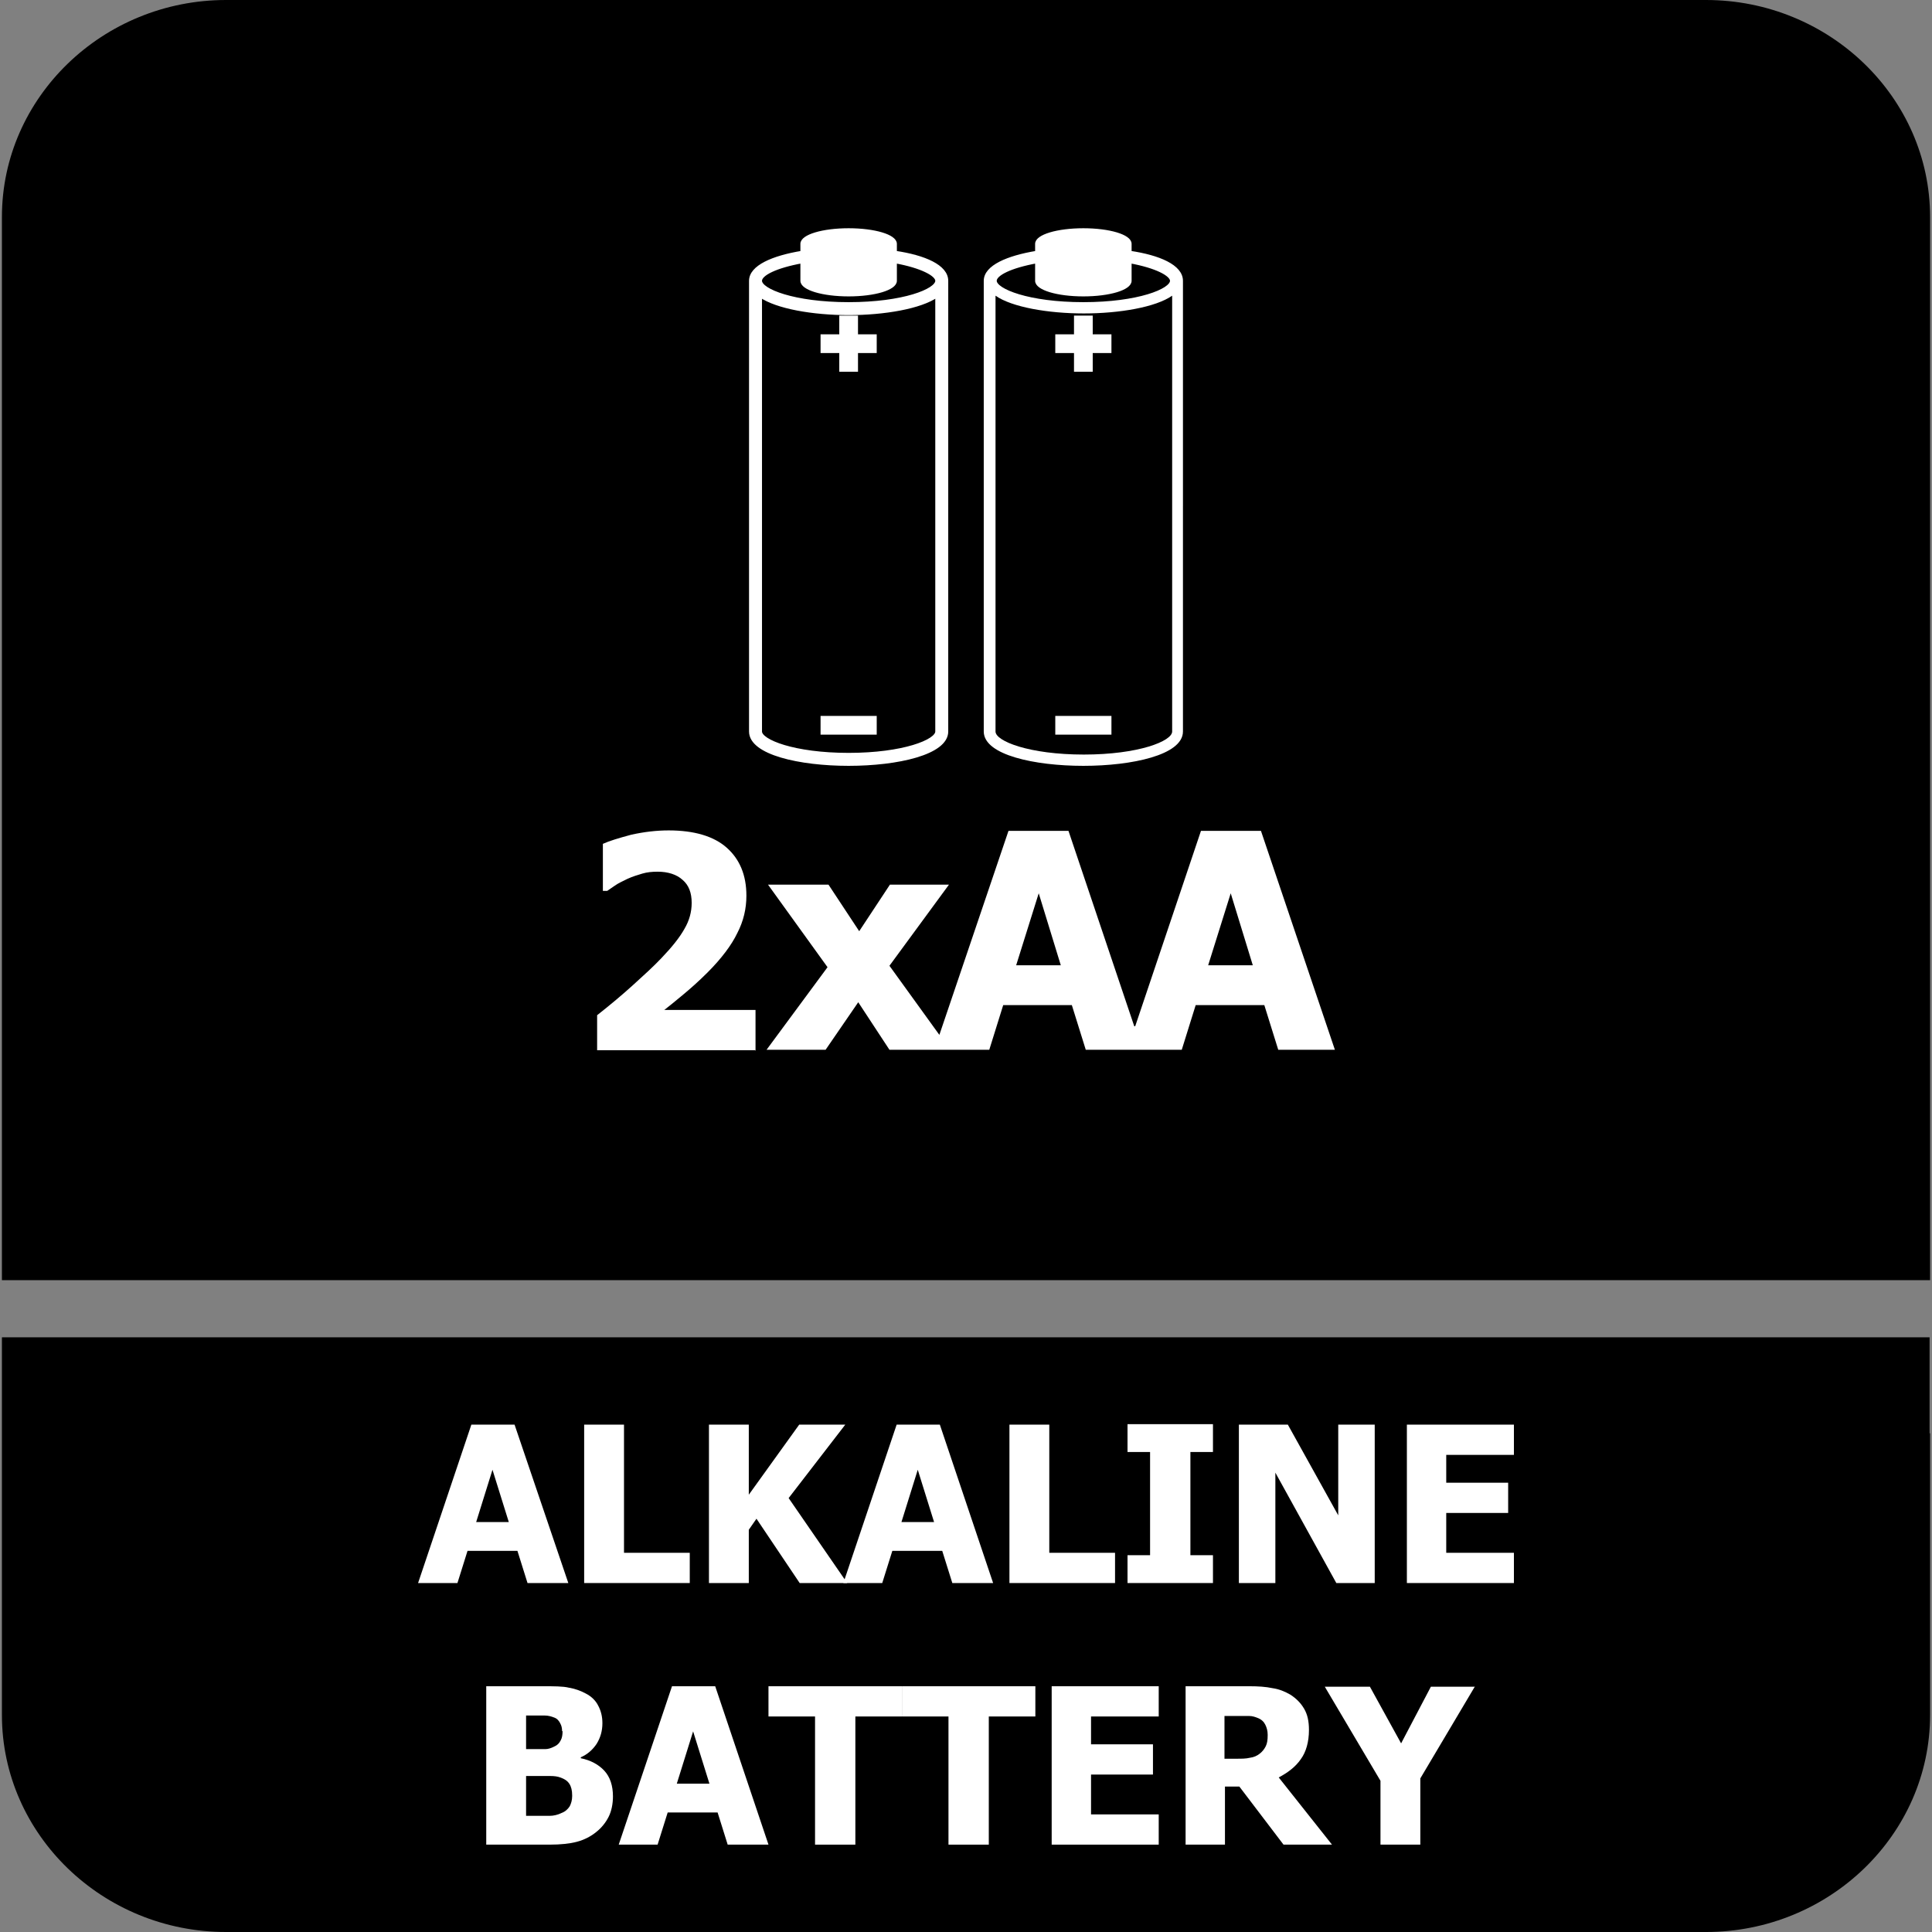
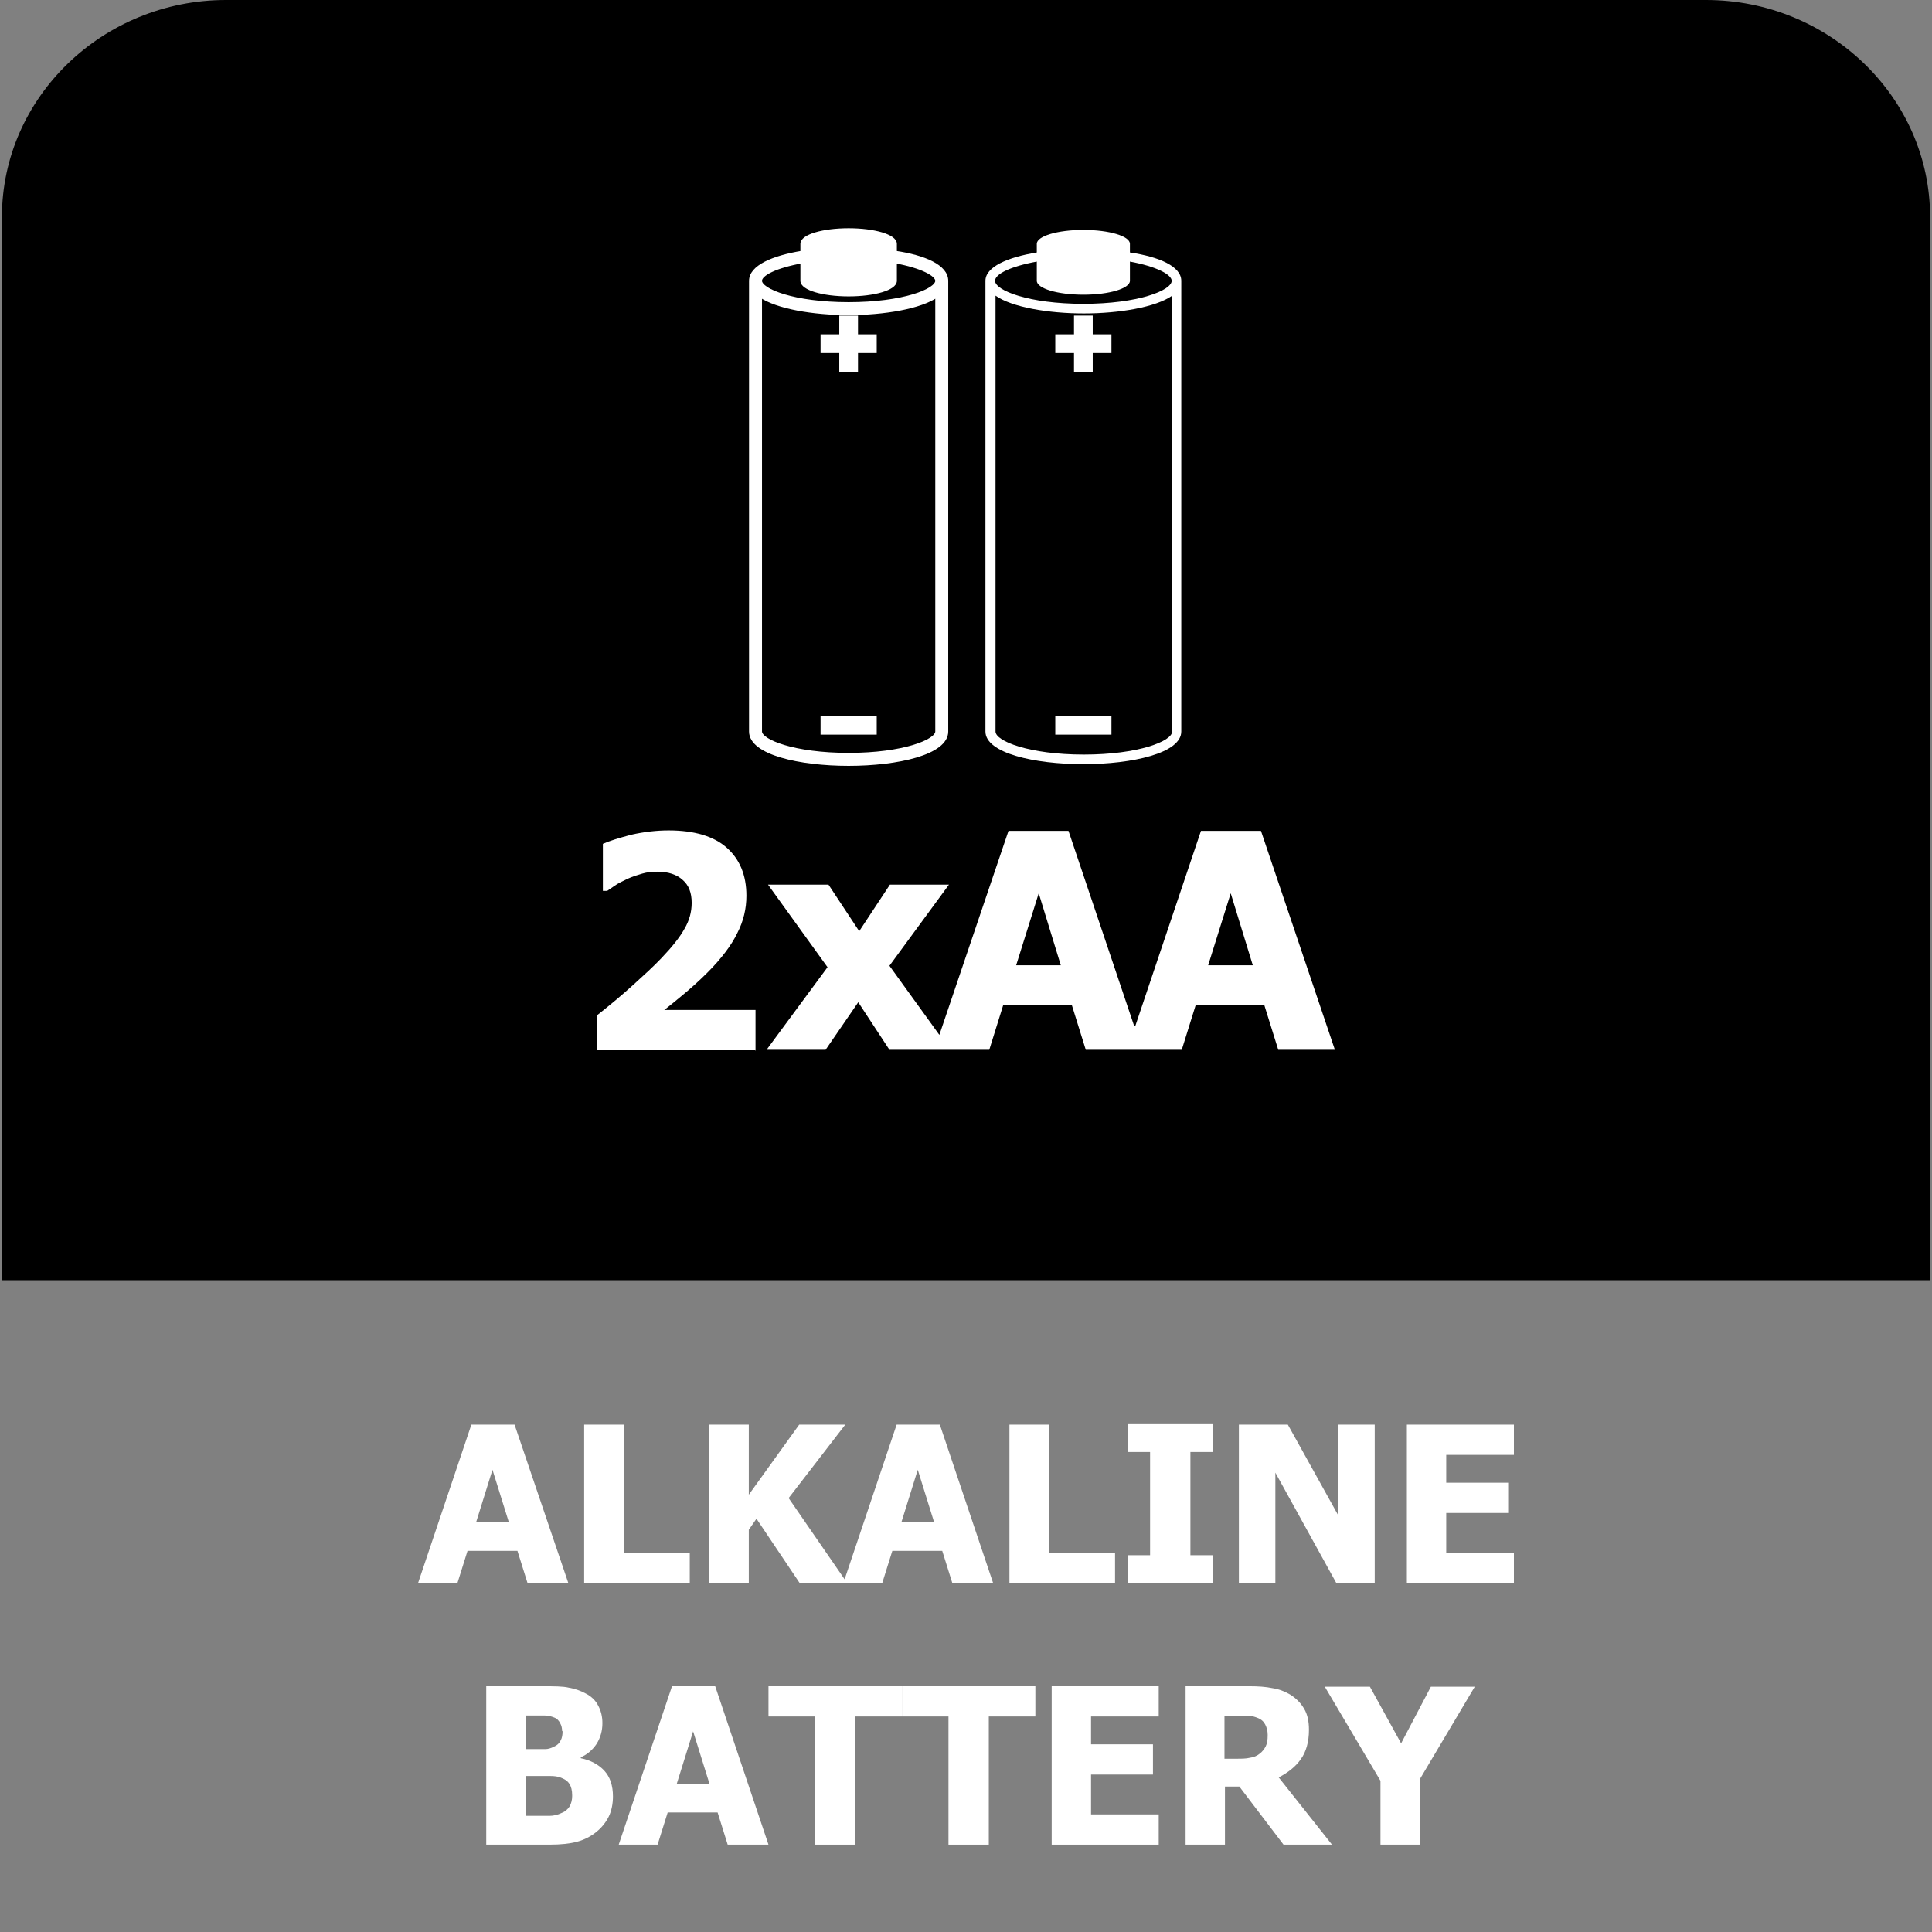
<svg xmlns="http://www.w3.org/2000/svg" id="Layer_1" data-name="Layer 1" viewBox="0 0 40.25 40.25">
  <rect x="0" y="0" width="40.25" height="40.25" fill="#808080" stroke="none" />
  <defs>
    <style>
      .cls-1, .cls-2 {
        fill: #fff;
      }

      .cls-2, .cls-3 {
        fill-rule: evenodd;
      }

      .cls-4 {
        stroke-width: .17px;
      }

      .cls-4, .cls-5 {
        fill: none;
        stroke: #fff;
        stroke-miterlimit: 2.61;
      }

      .cls-5 {
        stroke-width: .07px;
      }
    </style>
  </defs>
-   <path class="cls-3" d="M40.21,29.86v5.87c0,2.49-2.1,4.52-4.67,4.52H4.71C2.14,40.25.04,38.22.04,35.73v-7.87h40.16v2Z" />
  <path class="cls-3" d="M4.71,0h30.83C38.11,0,40.21,2.03,40.21,4.52v22.15H.04V4.52C.04,2.03,2.14,0,4.71,0" />
  <g>
    <path class="cls-1" d="M8.71,32.98l1.11-3.3h.9l1.12,3.3h-.85l-.21-.67h-1.04l-.21.67h-.83ZM10.6,31.71l-.34-1.09-.34,1.09h.67Z" />
    <path class="cls-1" d="M14.37,32.98h-2.2v-3.3h.83v2.67h1.37v.63Z" />
    <path class="cls-1" d="M17.66,32.98h-1l-.9-1.34-.16.23v1.11h-.83v-3.3h.83v1.46l1.05-1.46h.96l-1.18,1.53,1.22,1.77Z" />
    <path class="cls-1" d="M17.57,32.98l1.11-3.3h.9l1.11,3.3h-.85l-.21-.67h-1.04l-.21.67h-.83ZM19.46,31.71l-.34-1.09-.34,1.09h.67Z" />
    <path class="cls-1" d="M23.23,32.98h-2.2v-3.3h.83v2.67h1.37v.63Z" />
    <path class="cls-1" d="M25.27,32.98h-1.78v-.58h.47v-2.15h-.47v-.58h1.78v.58h-.47v2.15h.47v.58Z" />
    <path class="cls-1" d="M28.64,32.98h-.8l-1.27-2.3v2.3h-.76v-3.3h1.02l1.05,1.89v-1.89h.76v3.3Z" />
    <path class="cls-1" d="M29.31,32.98v-3.3h2.23v.63h-1.41v.58h1.29v.63h-1.29v.83h1.41v.63h-2.23Z" />
    <path class="cls-1" d="M12.77,37.42c0,.16-.03.31-.09.43-.06.12-.15.23-.25.31-.12.1-.26.17-.41.21-.15.04-.34.06-.57.06h-1.32v-3.3h1.17c.24,0,.43,0,.55.03.12.02.24.06.35.12.12.06.21.15.26.25.06.11.09.23.09.37,0,.16-.04.3-.12.43-.08.12-.19.22-.33.28v.02c.2.04.37.13.49.26.12.13.18.31.18.54ZM11.71,36.06c0-.05-.01-.11-.04-.16-.03-.06-.07-.1-.13-.12-.05-.02-.12-.04-.19-.04s-.19,0-.33,0h-.06v.7h.1c.14,0,.24,0,.3,0,.06,0,.12-.02.18-.05.07-.03.11-.07.14-.13.03-.05.04-.12.04-.19ZM11.92,37.4c0-.1-.02-.18-.06-.24-.04-.06-.1-.1-.19-.13-.05-.02-.12-.03-.21-.03-.09,0-.21,0-.35,0h-.15v.83h.04c.22,0,.37,0,.45,0,.08,0,.17-.02.25-.06.08-.03.13-.08.17-.14.03-.06.05-.13.05-.21Z" />
    <path class="cls-1" d="M12.89,38.43l1.11-3.3h.9l1.11,3.3h-.85l-.21-.67h-1.04l-.21.67h-.83ZM14.78,37.16l-.34-1.09-.34,1.09h.67Z" />
    <path class="cls-1" d="M16.98,38.43v-2.67h-.97v-.63h2.78v.63h-.97v2.67h-.83Z" />
    <path class="cls-1" d="M19.76,38.43v-2.67h-.97v-.63h2.78v.63h-.97v2.67h-.83Z" />
    <path class="cls-1" d="M21.91,38.43v-3.3h2.23v.63h-1.41v.58h1.29v.63h-1.29v.83h1.41v.63h-2.23Z" />
    <path class="cls-1" d="M27.75,38.43h-1.01l-.92-1.21h-.3v1.21h-.82v-3.3h1.33c.18,0,.34.01.48.04.14.02.26.07.38.14.12.08.21.17.28.29.07.12.1.26.1.44,0,.25-.06.46-.17.61-.11.16-.27.28-.46.38l1.11,1.4ZM26.41,36.14c0-.08-.02-.15-.05-.21-.03-.06-.08-.11-.16-.14-.05-.02-.11-.04-.17-.04s-.14,0-.24,0h-.28v.89h.24c.12,0,.21,0,.29-.02.08-.01.15-.04.21-.09.05-.04.09-.09.12-.15s.04-.13.04-.23Z" />
    <path class="cls-1" d="M30.73,35.13l-1.14,1.92v1.38h-.83v-1.33l-1.16-1.96h.94l.65,1.18.62-1.18h.91Z" />
  </g>
  <g>
    <g>
      <path class="cls-2" d="M16.71,5.45v.4c0,.16.43.29.97.29s.97-.13.97-.29v-.4c.55.1.87.27.87.4,0,.2-.7.48-1.84.48s-1.84-.28-1.84-.48c0-.14.32-.3.87-.4ZM19.72,5.85c0-.3-.46-.5-1.07-.59v-.18c0-.16-.43-.29-.97-.29s-.97.13-.97.29v.18c-.61.1-1.07.3-1.07.59v9.39c0,.45,1.02.68,2.04.68s2.04-.23,2.04-.68V5.85ZM19.52,15.24c0,.2-.7.48-1.84.48s-1.84-.28-1.84-.48V6.16c.34.24,1.1.37,1.84.37s1.5-.13,1.84-.37v9.08Z" />
      <path class="cls-5" d="M16.71,5.45v.4c0,.16.43.29.97.29s.97-.13.97-.29v-.4c.55.1.87.27.87.4,0,.2-.7.48-1.84.48s-1.84-.28-1.84-.48c0-.14.32-.3.87-.4ZM19.72,5.85c0-.3-.46-.5-1.07-.59v-.18c0-.16-.43-.29-.97-.29s-.97.13-.97.29v.18c-.61.1-1.07.3-1.07.59v9.39c0,.45,1.02.68,2.04.68s2.04-.23,2.04-.68V5.85ZM19.52,15.24c0,.2-.7.48-1.84.48s-1.84-.28-1.84-.48V6.16c.34.24,1.1.37,1.84.37s1.5-.13,1.84-.37v9.08Z" />
      <polygon class="cls-2" points="18.18 7.05 17.79 7.05 17.79 6.66 17.57 6.66 17.57 7.05 17.18 7.05 17.18 7.27 17.57 7.27 17.57 7.66 17.79 7.66 17.79 7.27 18.18 7.27 18.18 7.05" />
      <polygon class="cls-4" points="18.18 7.05 17.79 7.05 17.79 6.66 17.57 6.66 17.57 7.05 17.18 7.05 17.18 7.27 17.57 7.27 17.57 7.66 17.79 7.66 17.79 7.27 18.18 7.27 18.18 7.05" />
      <rect class="cls-1" x="17.18" y="15" width="1" height=".22" />
      <rect class="cls-4" x="17.18" y="15" width="1" height=".22" />
      <path class="cls-2" d="M21.6,5.45v.4c0,.16.43.29.97.29s.97-.13.97-.29v-.4c.55.1.87.27.87.4,0,.2-.7.48-1.84.48s-1.84-.28-1.84-.48c0-.14.32-.3.87-.4ZM24.61,5.85c0-.3-.46-.5-1.07-.59v-.18c0-.16-.43-.29-.97-.29s-.97.13-.97.29v.18c-.61.1-1.07.3-1.07.59v9.39c0,.45,1.02.68,2.04.68s2.04-.23,2.04-.68V5.85ZM24.42,15.24c0,.2-.7.48-1.84.48s-1.84-.28-1.84-.48V6.16c.34.24,1.1.37,1.84.37s1.5-.13,1.84-.37v9.08Z" />
-       <path class="cls-5" d="M21.6,5.45v.4c0,.16.43.29.97.29s.97-.13.97-.29v-.4c.55.1.87.27.87.4,0,.2-.7.48-1.84.48s-1.84-.28-1.84-.48c0-.14.32-.3.87-.4ZM24.61,5.85c0-.3-.46-.5-1.07-.59v-.18c0-.16-.43-.29-.97-.29s-.97.13-.97.29v.18c-.61.1-1.07.3-1.07.59v9.39c0,.45,1.02.68,2.04.68s2.04-.23,2.04-.68V5.85Z" />
      <polygon class="cls-2" points="23.07 7.05 22.68 7.05 22.68 6.66 22.46 6.66 22.46 7.05 22.07 7.05 22.07 7.27 22.46 7.27 22.46 7.66 22.68 7.66 22.68 7.27 23.07 7.27 23.07 7.05" />
      <polygon class="cls-4" points="23.07 7.05 22.68 7.05 22.68 6.66 22.46 6.66 22.46 7.05 22.07 7.05 22.07 7.27 22.46 7.27 22.46 7.66 22.68 7.66 22.68 7.27 23.07 7.27 23.07 7.05" />
      <rect class="cls-1" x="22.07" y="15" width="1" height=".22" />
      <rect class="cls-4" x="22.07" y="15" width="1" height=".22" />
    </g>
    <g>
      <path class="cls-2" d="M22.1,20.11l-.46-1.5-.47,1.5h.93ZM26.1,20.11l-.46-1.5-.47,1.5h.93ZM23.65,21.38l1.37-4.07h1.25l1.54,4.56h-1.18l-.29-.93h-1.43l-.29.93h-2l-.29-.93h-1.43l-.29.93h-2.08l-.65-.99-.68.99h-1.23l1.27-1.72-1.24-1.72h1.26l.64.97.64-.97h1.23l-1.24,1.69,1.04,1.44,1.44-4.25h1.25l1.37,4.07Z" />
      <path class="cls-2" d="M15.73,21.88h-3.29v-.73c.28-.22.53-.43.75-.63.22-.2.42-.38.59-.56.22-.23.38-.43.48-.61.1-.17.15-.35.15-.54,0-.21-.06-.37-.19-.48-.12-.11-.3-.17-.52-.17-.11,0-.22.01-.32.04-.1.03-.2.06-.31.11-.1.05-.19.09-.26.14-.07.05-.13.09-.16.11h-.09v-.98c.13-.06.33-.12.59-.19.27-.06.53-.09.78-.09.53,0,.94.12,1.21.36.27.24.41.57.41,1,0,.27-.06.53-.19.78-.12.25-.33.53-.62.82-.18.18-.36.34-.53.48-.17.14-.29.24-.37.3h1.9v.85Z" />
    </g>
  </g>
</svg>